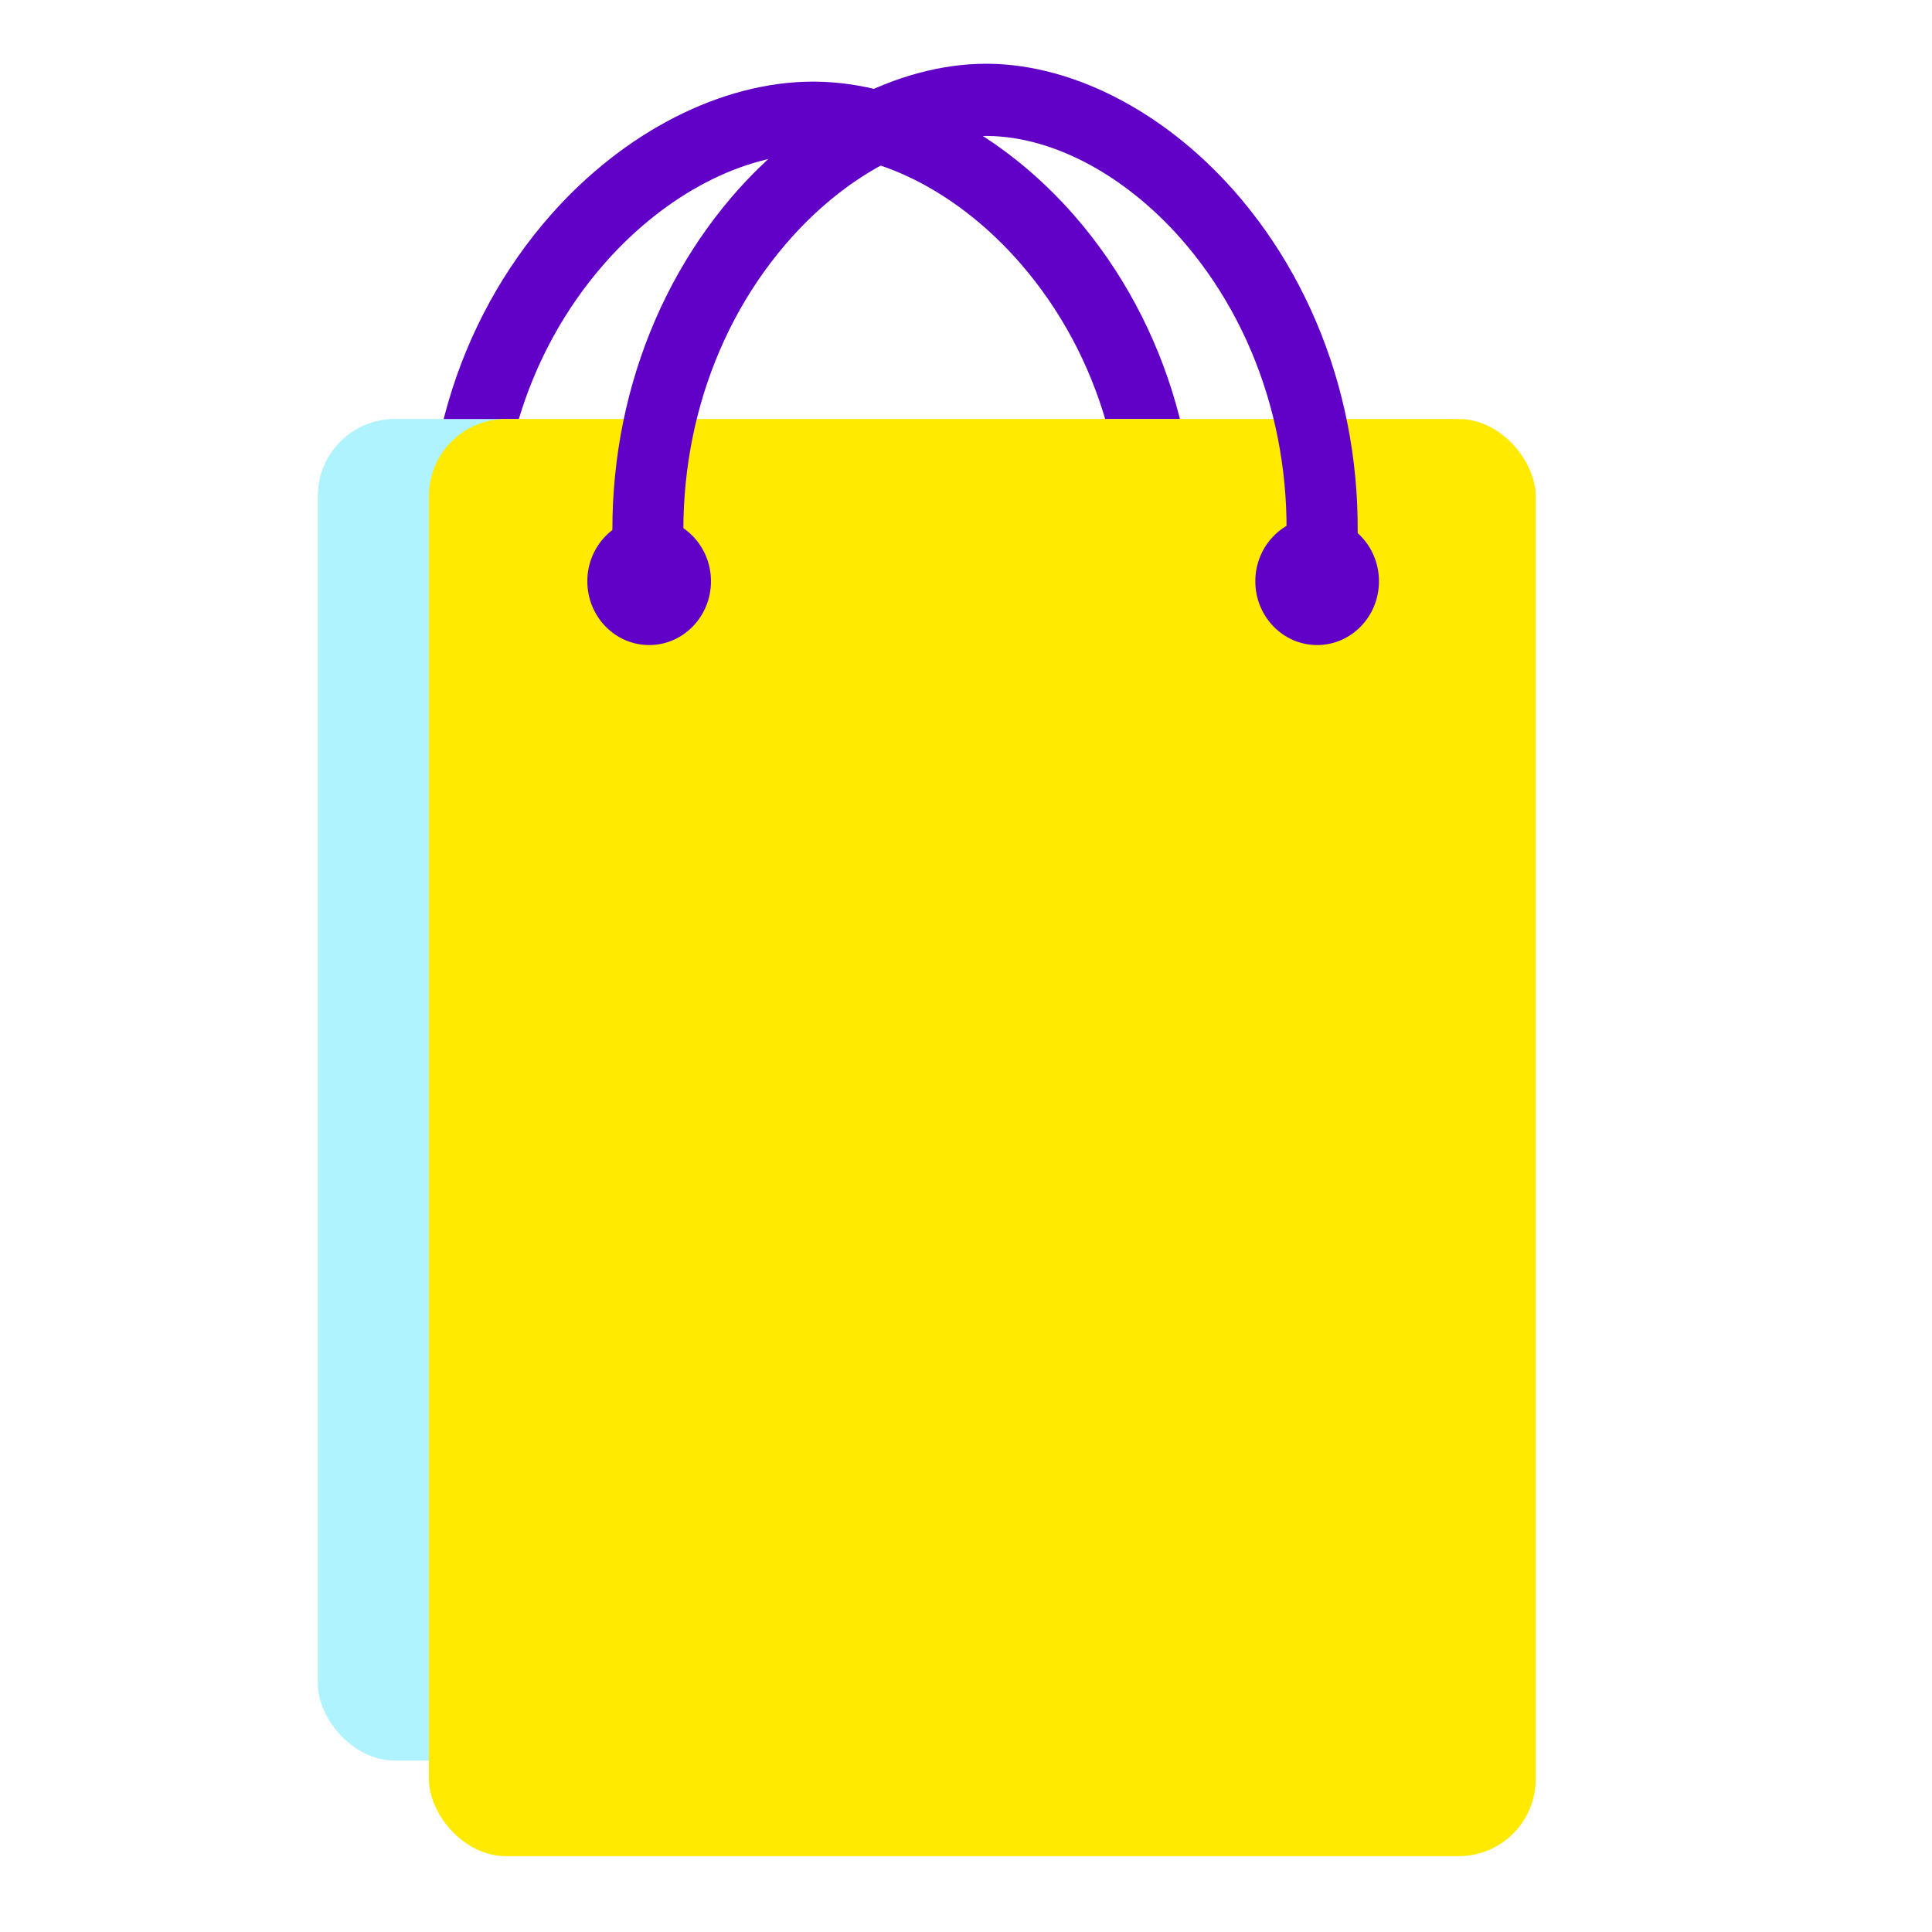
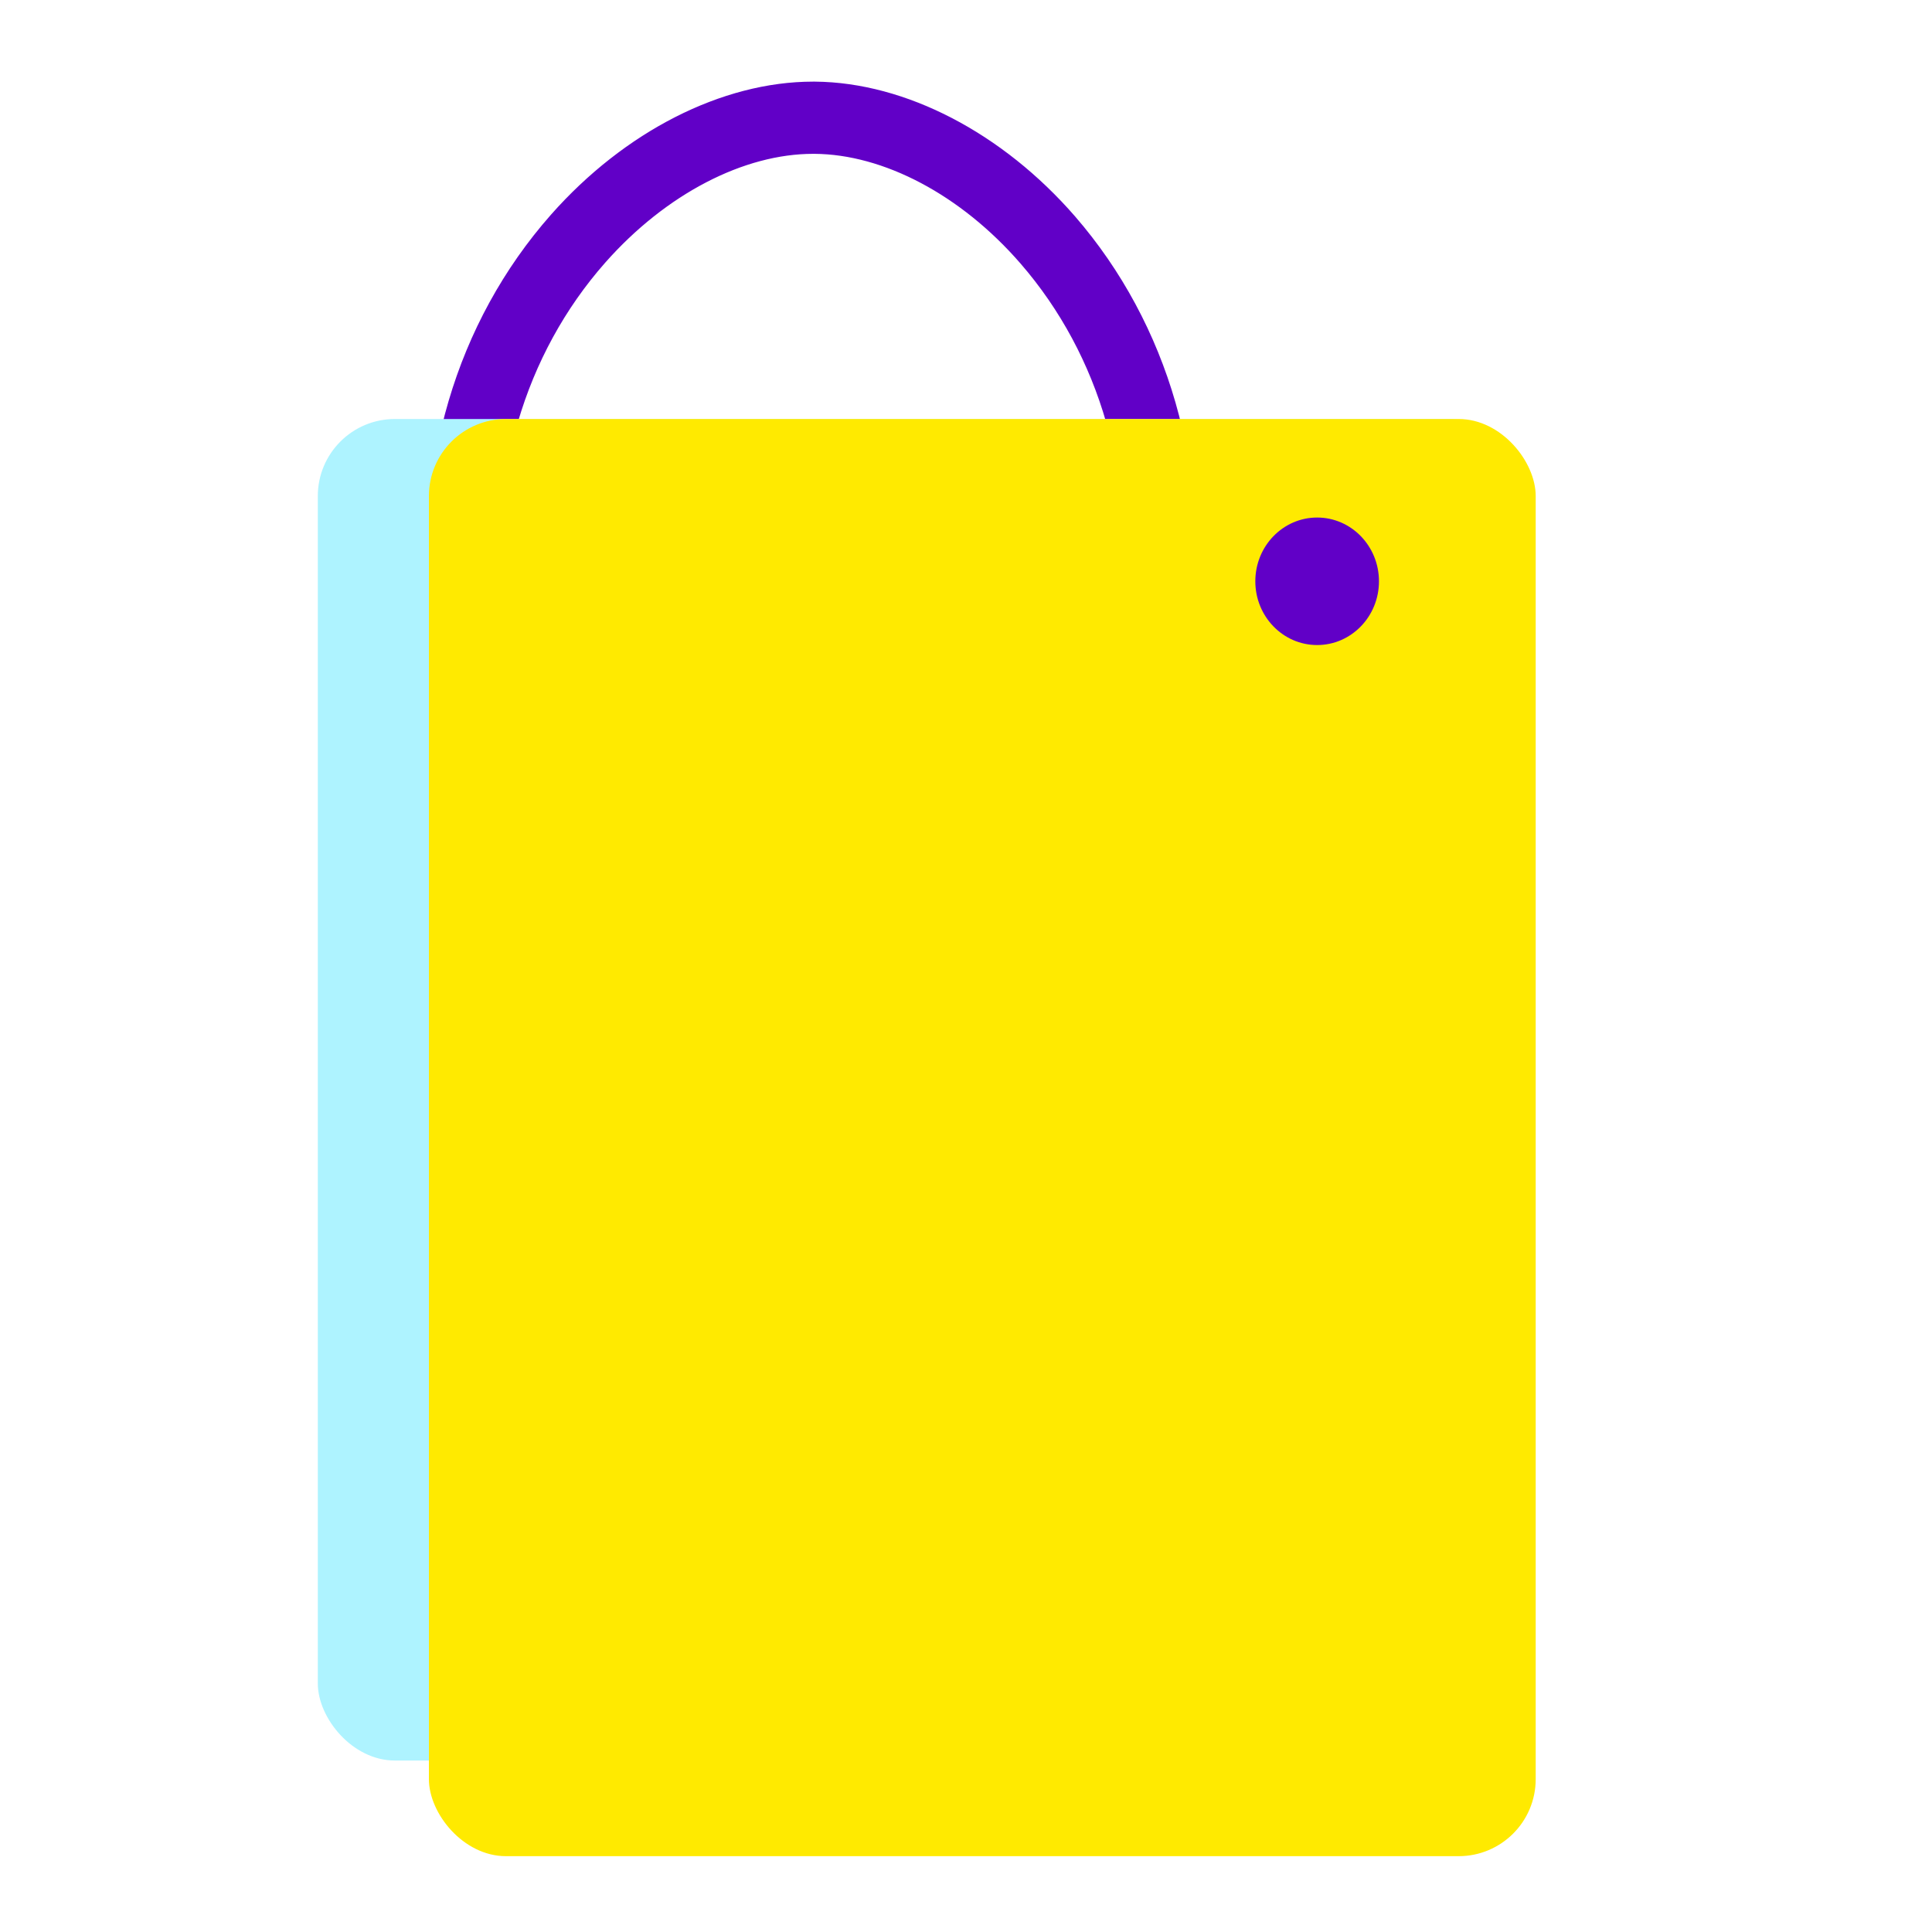
<svg xmlns="http://www.w3.org/2000/svg" id="design" viewBox="0 0 80 80">
  <path d="M48.82,25.51l-1.98-.27c.73-5.39-.8-10.73-4.2-14.65-2.55-2.94-5.88-4.7-8.91-4.72h-.06c-3.04,0-6.39,1.74-8.98,4.67-3.46,3.92-5.03,9.28-4.31,14.71l-1.98.26c-.8-6,.95-11.94,4.79-16.29,2.96-3.35,6.87-5.34,10.48-5.34h.07c3.6.03,7.48,2.05,10.4,5.41,3.77,4.35,5.48,10.27,4.67,16.23Z" style="fill:#6100c7; stroke:#6100c7; stroke-miterlimit:10;" />
  <rect x="13.16" y="17.35" width="50.01" height="55.55" rx="3.19" ry="3.19" style="fill:#aef3ff; stroke-width:0px;" />
  <rect x="17.76" y="17.35" width="45.83" height="59.51" rx="3.19" ry="3.19" style="fill:#ffea00; stroke-width:0px;" />
-   <ellipse cx="26.88" cy="24.07" rx="2.56" ry="2.64" style="fill:#6100c7; stroke-width:0px;" />
  <ellipse cx="54.54" cy="24.07" rx="2.56" ry="2.64" style="fill:#6100c7; stroke-width:0px;" />
-   <path d="M55.52,24.77l-1.92-.27c.71-5.39-.78-10.73-4.07-14.65-2.47-2.94-5.7-4.7-8.64-4.72h-.05c-2.95,0-6.2,1.74-8.7,4.67-3.35,3.92-4.87,9.28-4.18,14.71l-1.92.26c-.77-6,.92-11.94,4.64-16.29,2.87-3.35,6.66-5.34,10.16-5.34h.07c3.49.03,7.26,2.05,10.09,5.41,3.66,4.35,5.31,10.27,4.53,16.23Z" style="fill:#6100c7; stroke:#6100c7; stroke-miterlimit:10;" />
</svg>